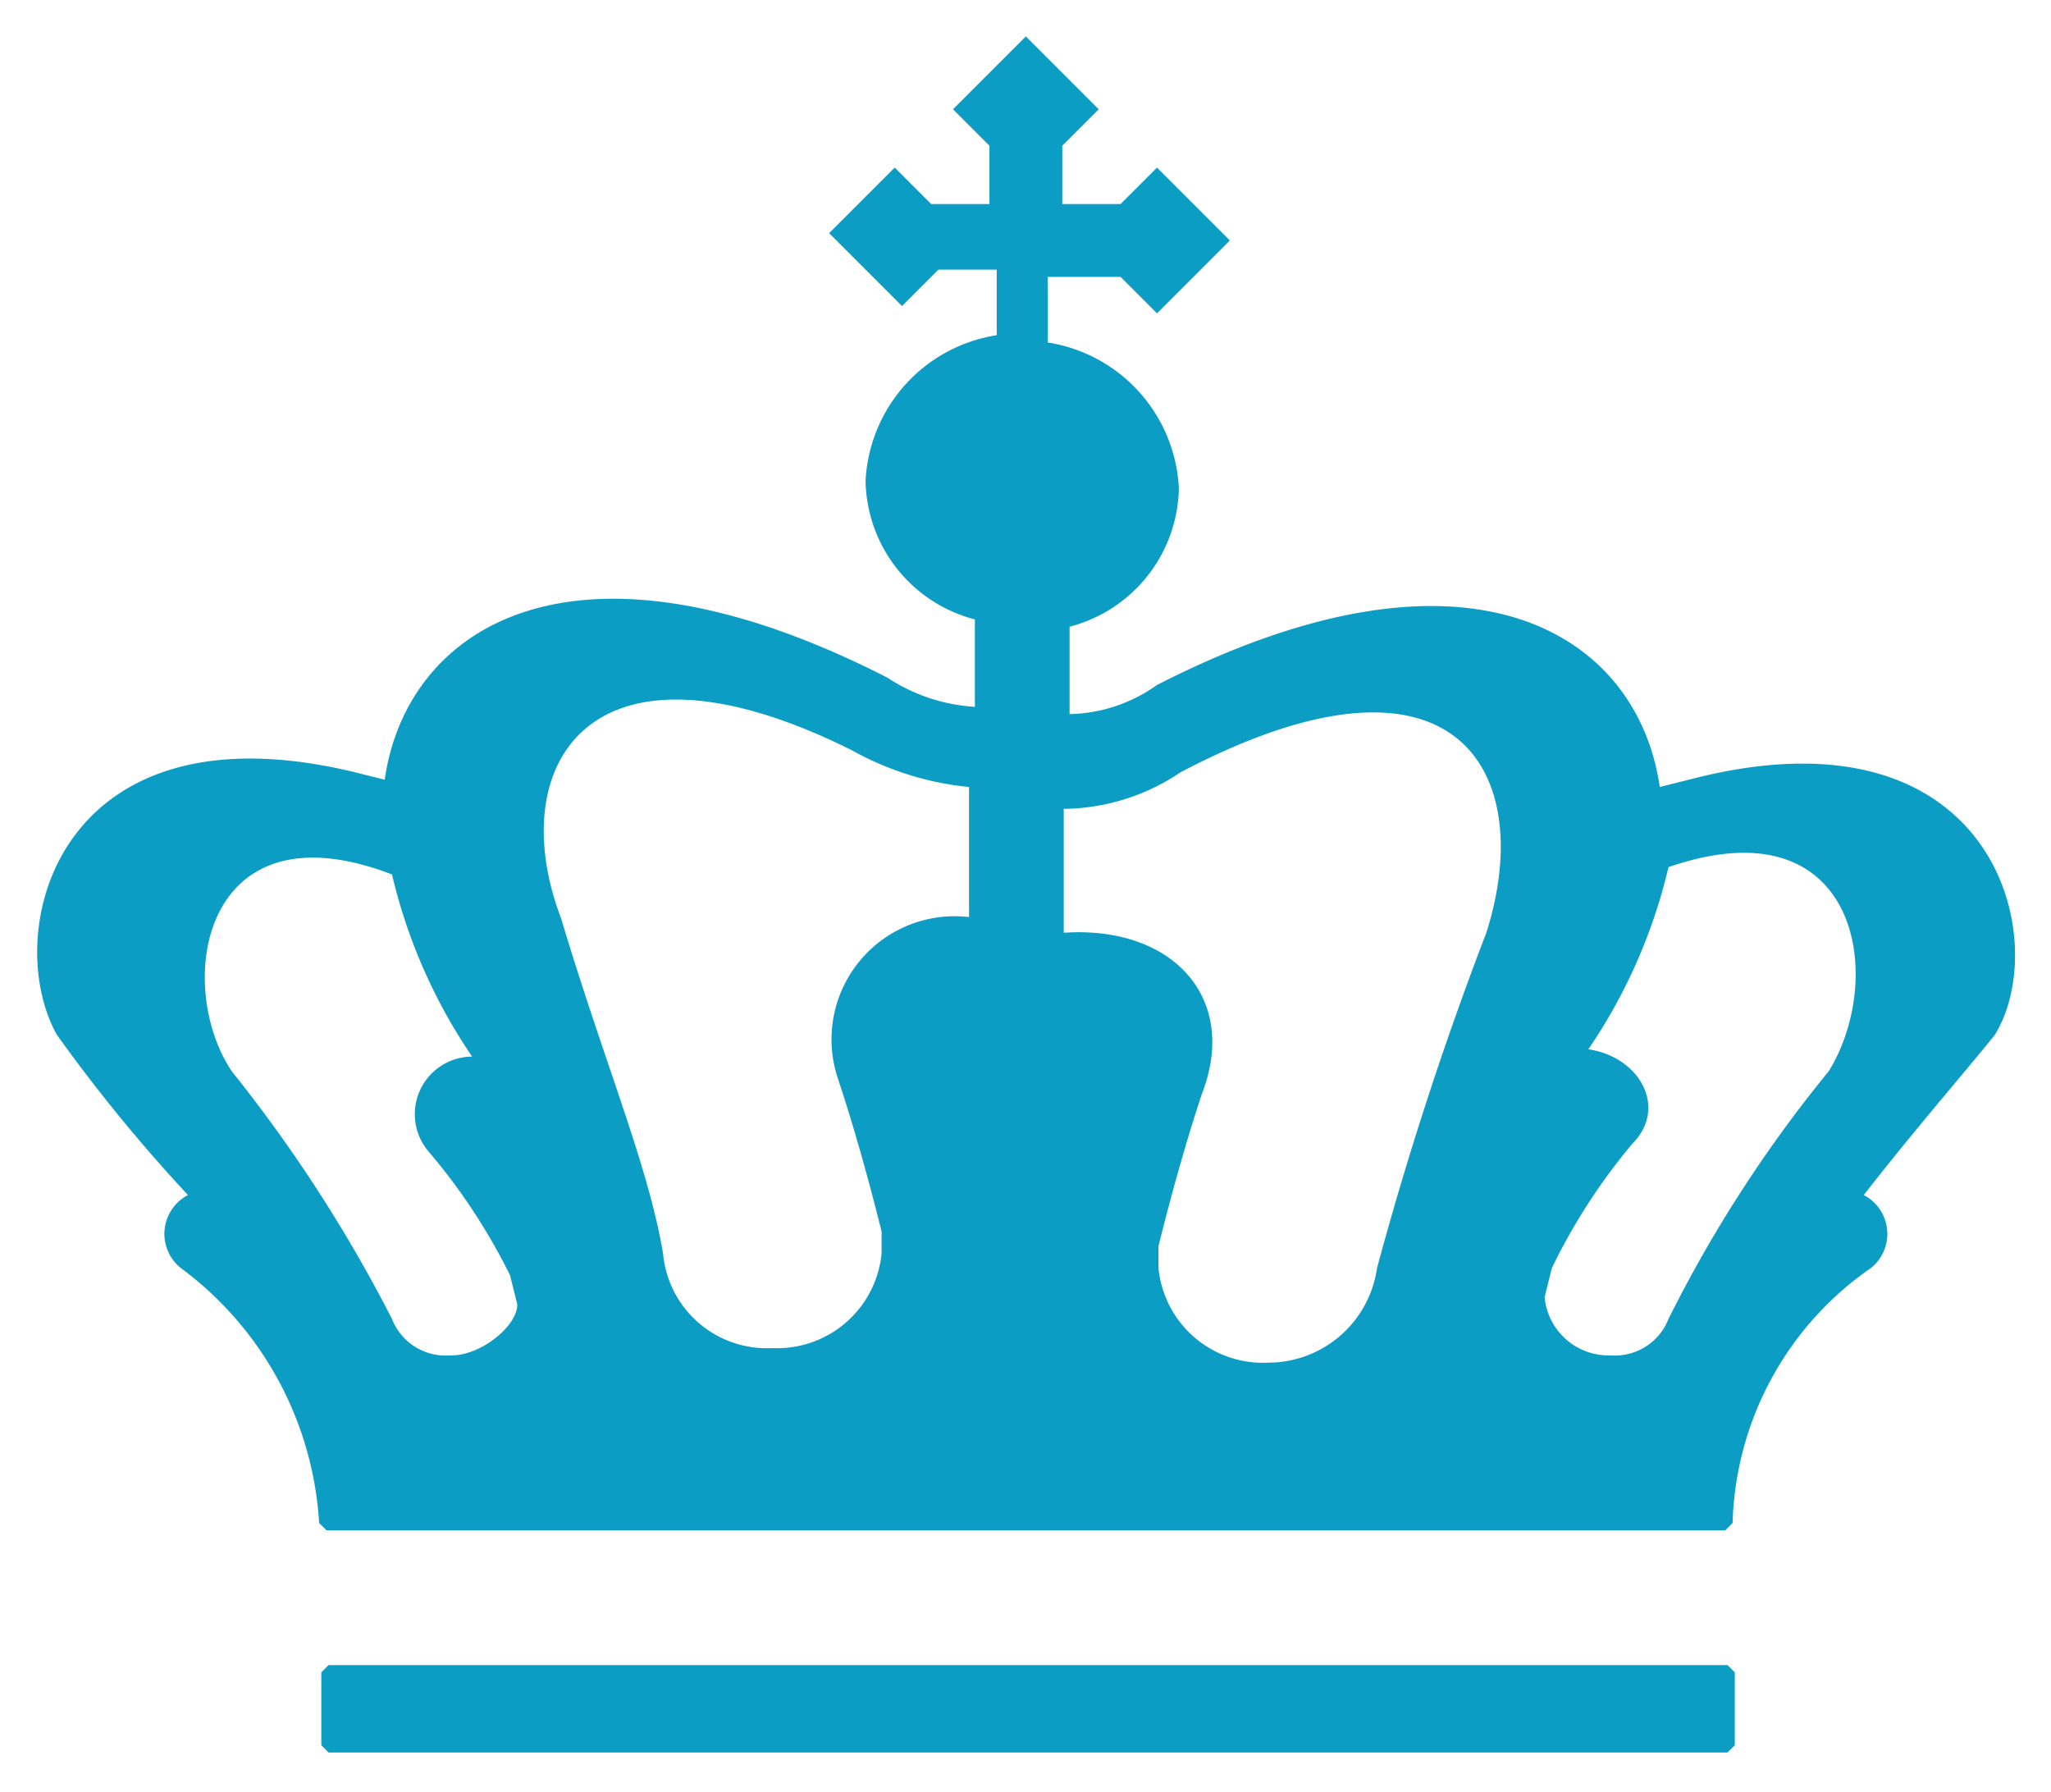
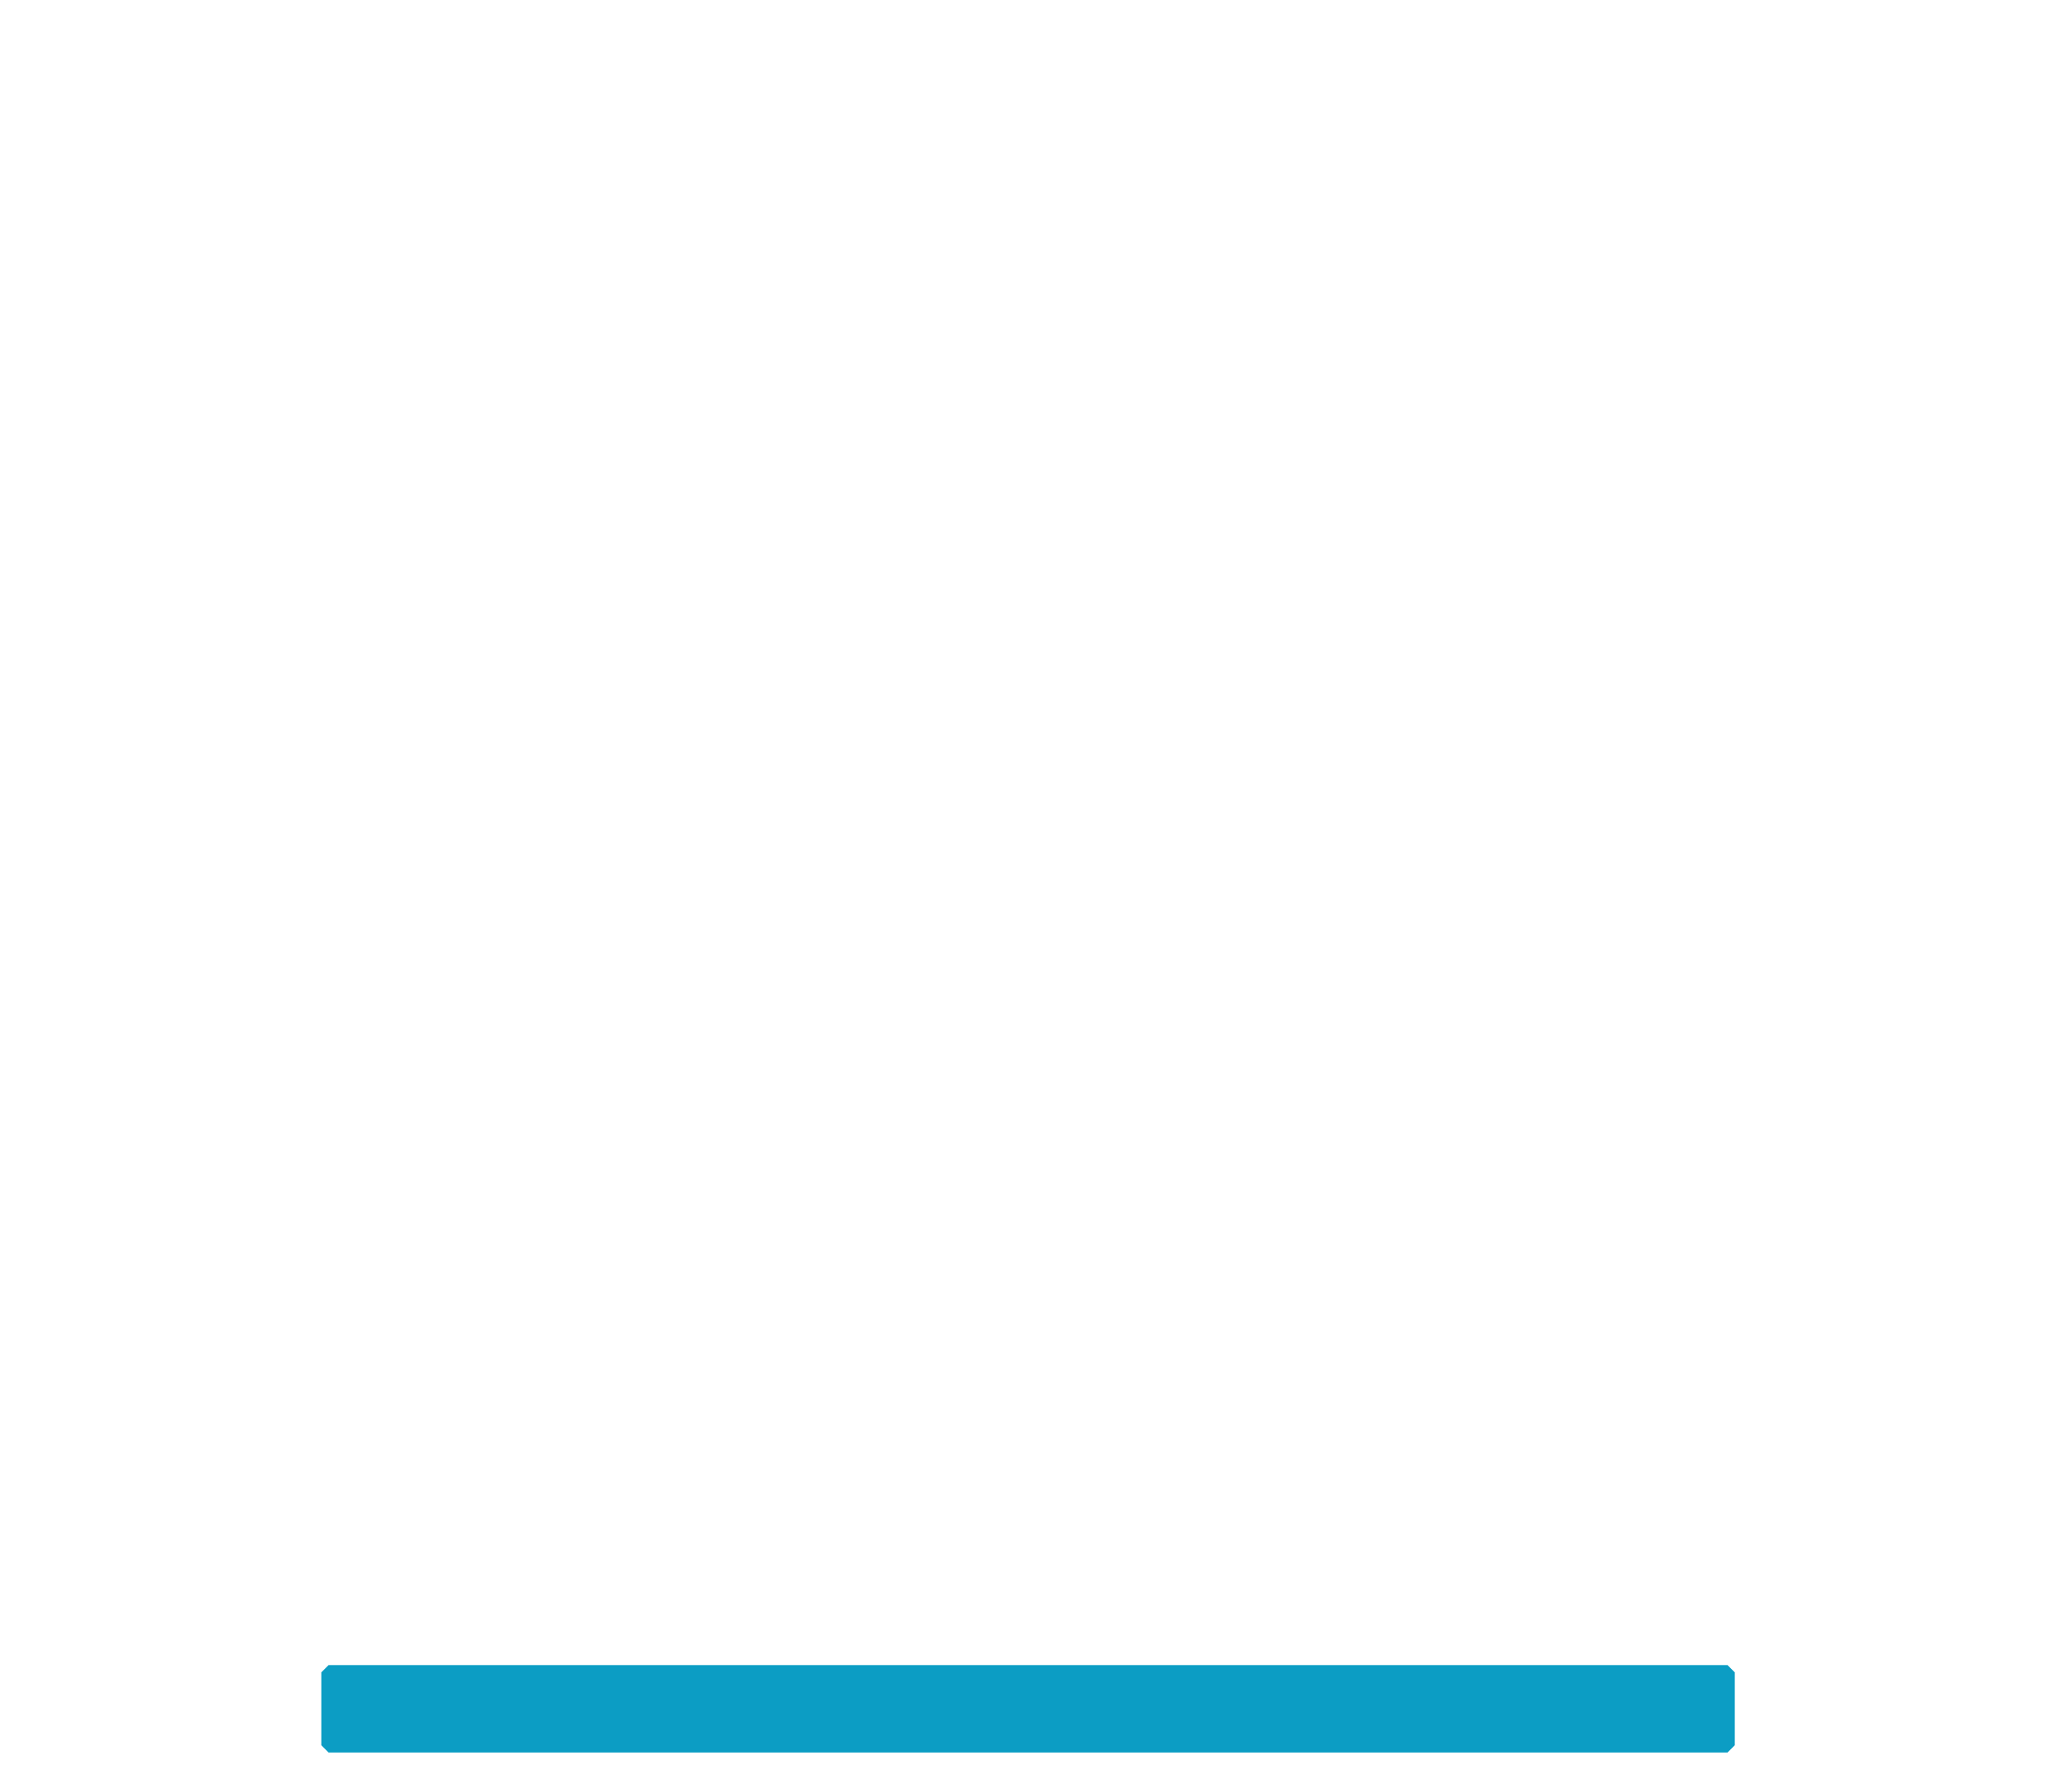
<svg xmlns="http://www.w3.org/2000/svg" id="Layer_1" data-name="Layer 1" viewBox="0 0 28.15 24.59">
  <defs>
    <style>.cls-1{fill:#0c9dc4;}</style>
  </defs>
  <title>ny_krone_UIM_logo</title>
-   <path class="cls-1" d="M23.18,10.7l-.4.1c-.3-2.1-2.6-3.6-6.9-1.4a2.14,2.14,0,0,1-1.2.4V8.6a2,2,0,0,0,1.5-1.9,2.13,2.13,0,0,0-1.8-2V3.8h1l.5.5.5-.5.5-.5-.5-.5-.5-.5-.5.5h-.8V2l.5-.5-.5-.5-.5-.5-.5.5-.5.5.5.5v.8h-.8l-.5-.5-.5.5-.4.4.5.5.5.5.5-.5h.8v.9a2.13,2.13,0,0,0-1.8,2,2,2,0,0,0,1.5,1.9V9.7a2.45,2.45,0,0,1-1.2-.4c-4.3-2.2-6.6-.7-6.9,1.4l-.4-.1C.78,9.6,0,12.8.78,14.2a22.17,22.17,0,0,0,1.8,2.2.6.6,0,0,0-.1,1,4.7,4.7,0,0,1,1.9,3.5l.1.1h19.2l.1-.1a4.4,4.4,0,0,1,1.9-3.5.6.6,0,0,0-.1-1c.7-.9,1.4-1.7,1.8-2.2.8-1.3,0-4.6-4.2-3.5m-17,7.9a.79.79,0,0,1-.8-.5,20.06,20.06,0,0,0-2.2-3.4c-.8-1.2-.4-3.7,2.2-2.7a7.47,7.47,0,0,0,1.1,2.5.79.79,0,0,0-.6,1.3A8.24,8.24,0,0,1,7,17.5l.1.4c0,.3-.5.7-.9.7m7.2-6a1.69,1.69,0,0,0-1.9,2.2q.3.9.6,2.1v.3a1.44,1.44,0,0,1-1.5,1.3,1.43,1.43,0,0,1-1.5-1.3c-.2-1.2-.8-2.6-1.4-4.6-.8-2.1.4-4.1,4-2.3a4.11,4.11,0,0,0,1.6.5v1.8Zm7,.2a47.11,47.11,0,0,0-1.5,4.6,1.51,1.51,0,0,1-1.5,1.3,1.44,1.44,0,0,1-1.5-1.3v-.3q.3-1.2.6-2.1c.5-1.3-.4-2.3-1.9-2.2V11.1a2.91,2.91,0,0,0,1.6-.5c3.8-2,4.9,0,4.2,2.2m4.7,1.9a18.15,18.15,0,0,0-2.2,3.4.79.79,0,0,1-.8.5.88.88,0,0,1-.9-.8l.1-.4a8.24,8.24,0,0,1,1.1-1.7c.5-.5.1-1.2-.6-1.3a7.47,7.47,0,0,0,1.1-2.5c2.6-.9,3,1.5,2.2,2.8" />
  <polygon class="cls-1" points="4.51 22.85 4.41 22.95 4.41 23.95 4.51 24.05 14.11 24.05 23.71 24.05 23.81 23.95 23.81 22.95 23.71 22.85 14.11 22.85 4.51 22.85" />
</svg>